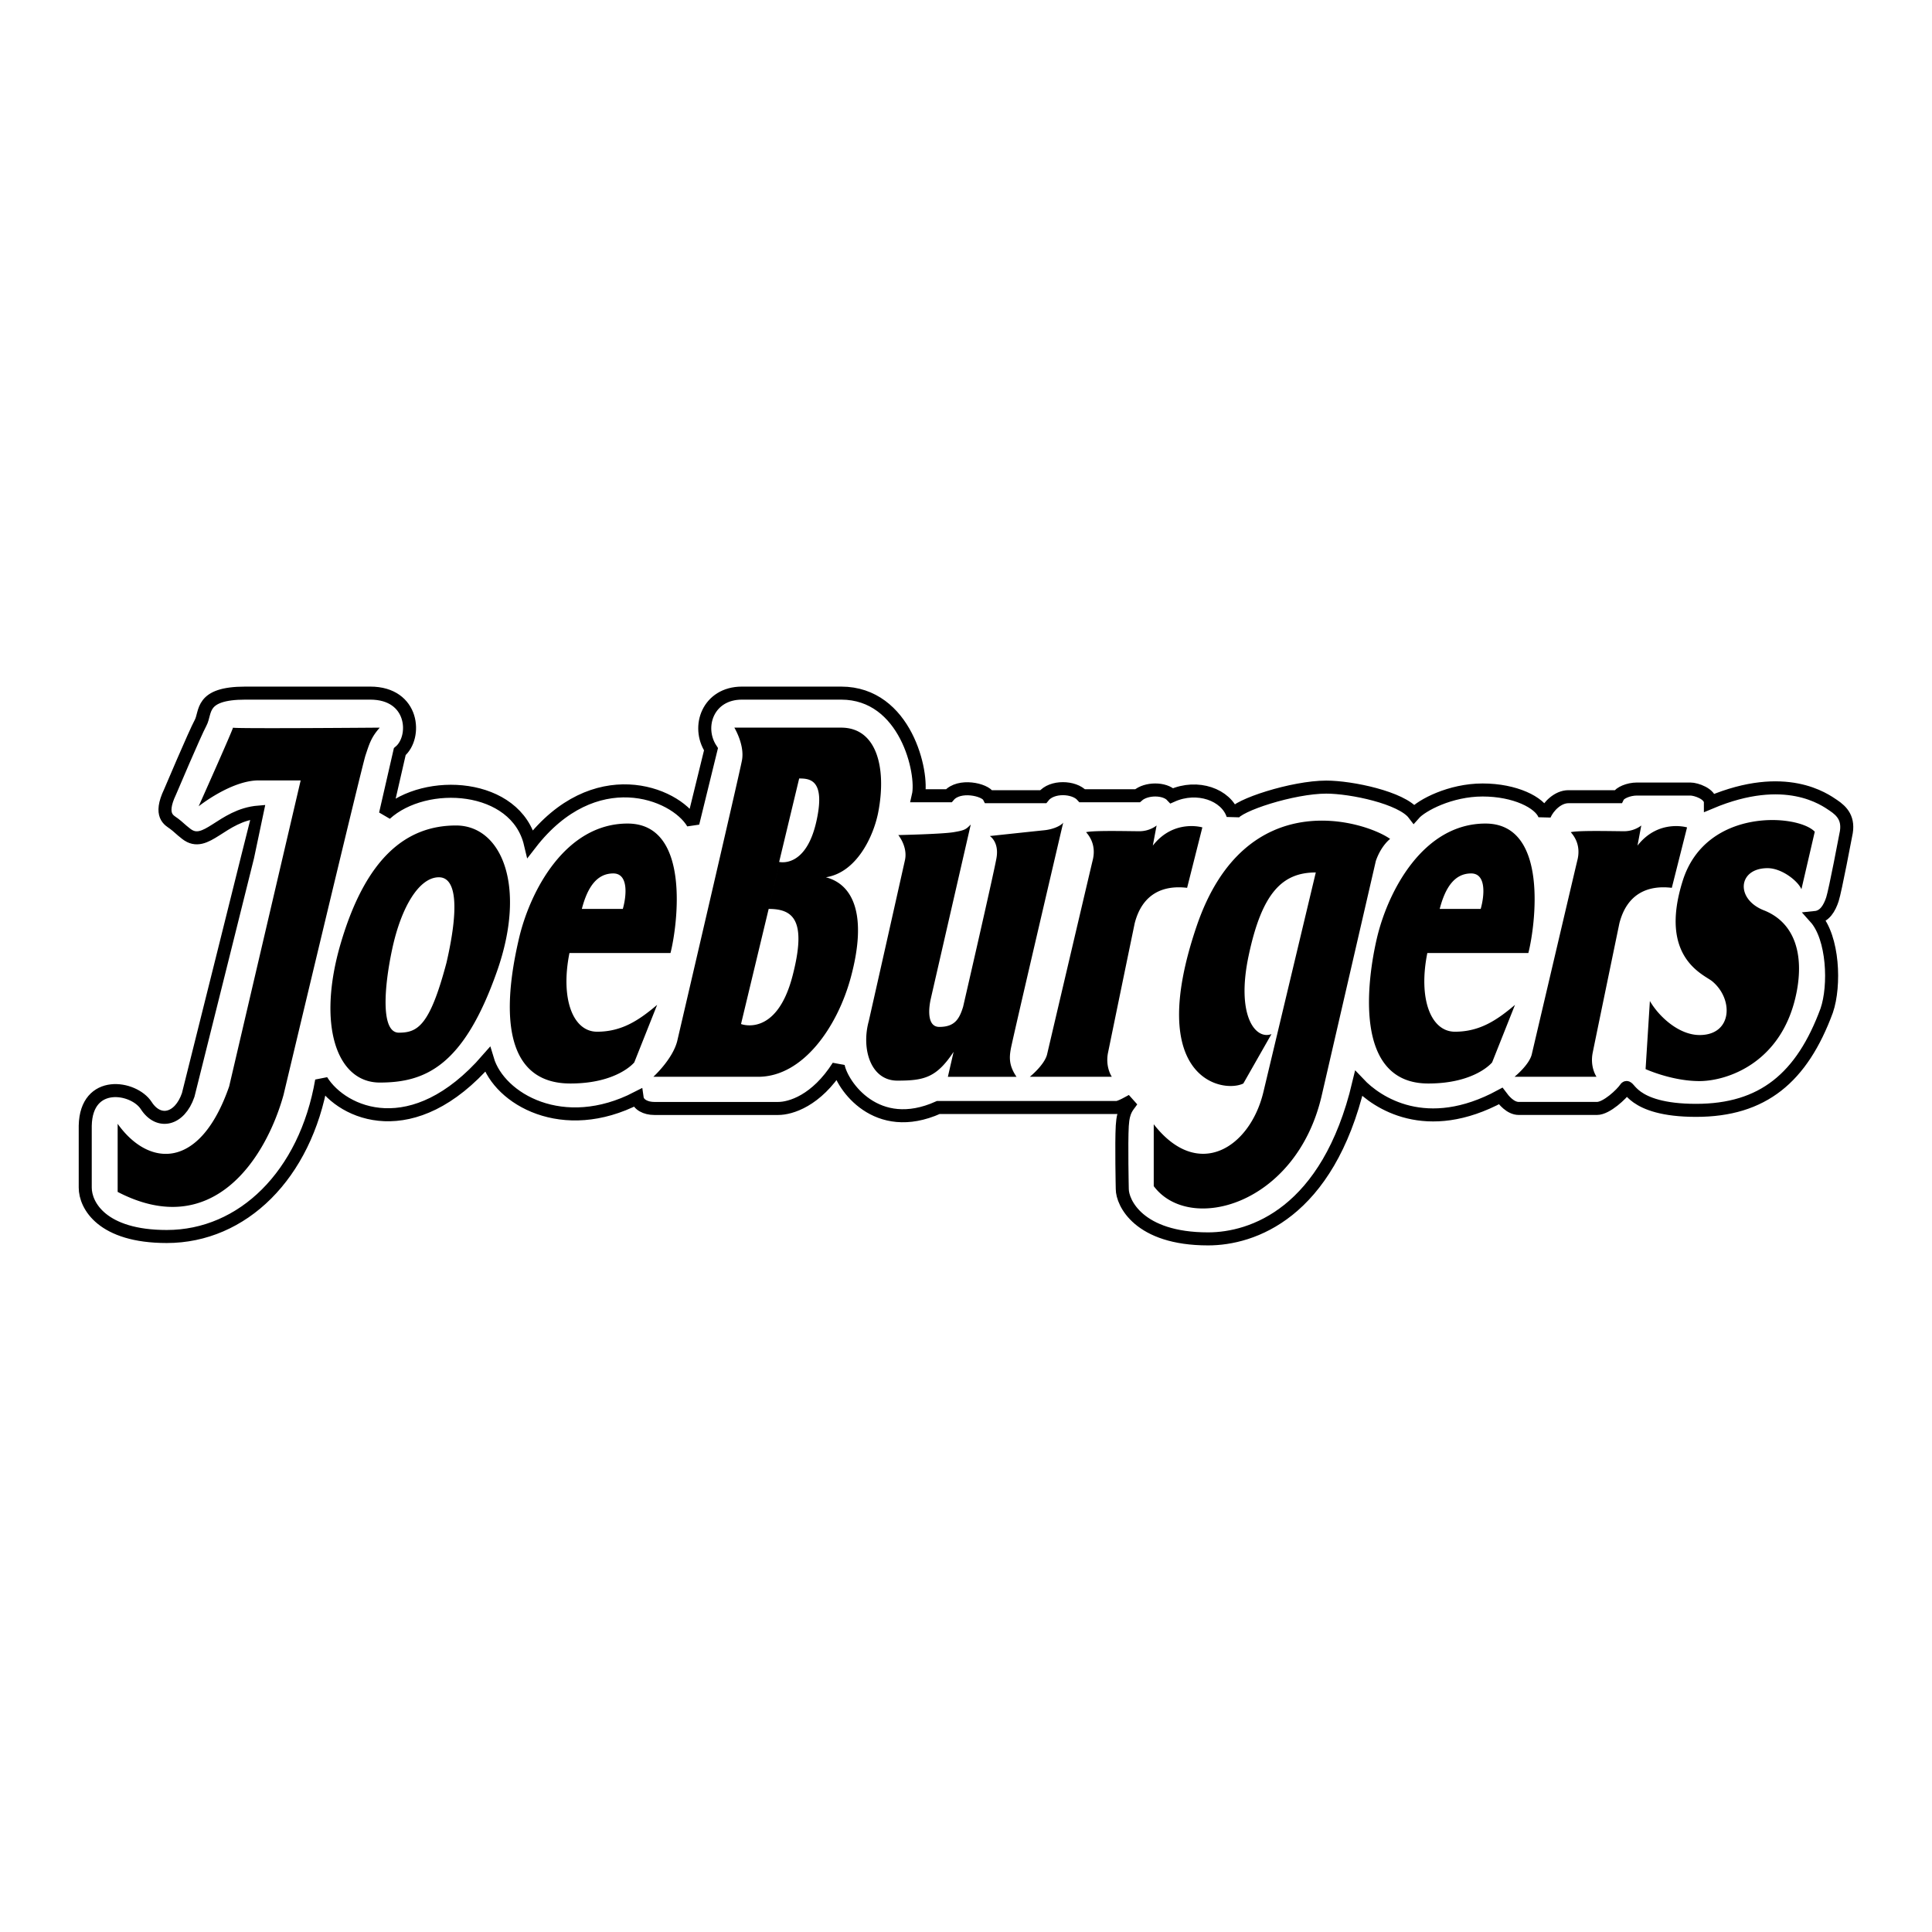
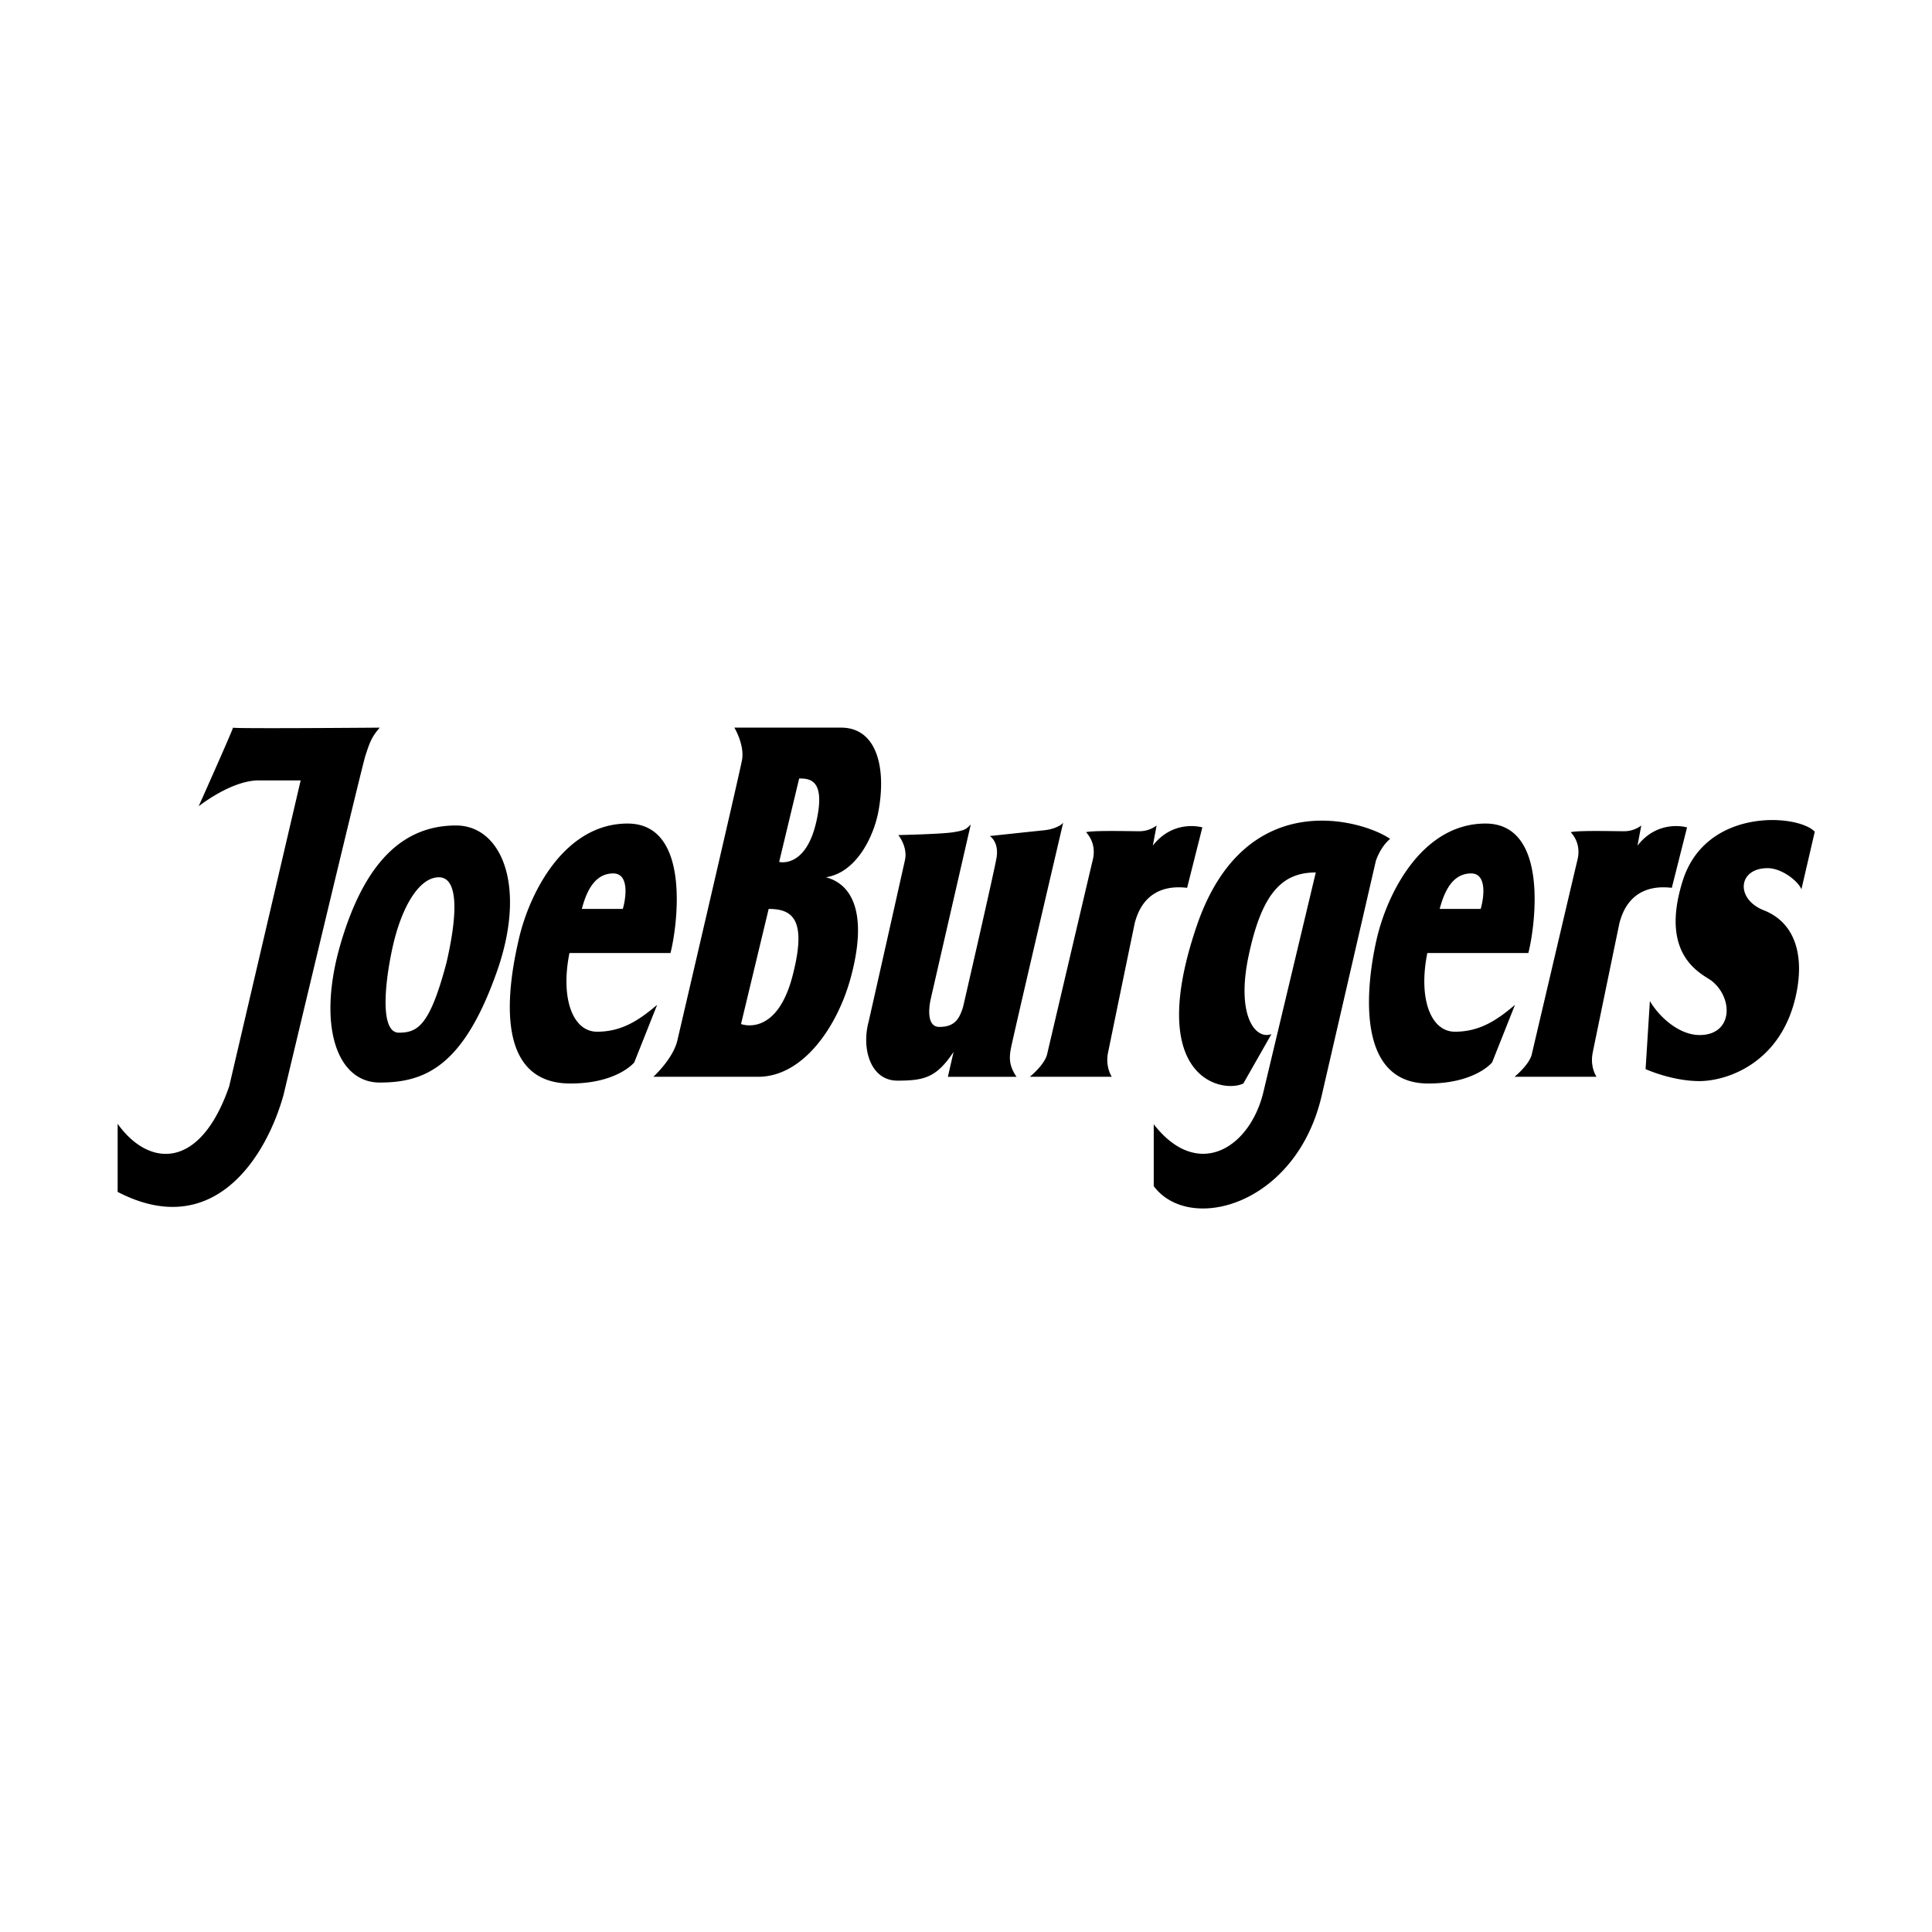
<svg xmlns="http://www.w3.org/2000/svg" width="2500" height="2500" viewBox="0 0 192.756 192.756">
  <g fill-rule="evenodd" clip-rule="evenodd">
    <path fill="#fff" d="M0 0h192.756v192.756H0V0z" />
-     <path d="M36.938 69.152H24.48c-4.565 0-3.899 1.914-4.469 2.967-.571 1.053-3.043 6.89-3.043 6.89-1.141 2.393-.066 2.827.38 3.158.452.335.598.533 1.236 1.029 1.972 1.531 3.52-1.874 7.228-2.177 0 .095-7.037 28.231-7.037 28.231-.856 2.488-2.948 2.967-4.185 1.053s-5.991-2.68-6.086 2.01v6.172c0 1.787 1.696 4.881 8.131 4.881 7.576 0 13.837-6.141 15.454-15.551 2.092 3.35 9.13 6.412 16.547-2.105 1.175 3.941 7.542 7.639 14.931 3.828.095.67.856 1.053 1.711 1.053h12.363c1.237 0 3.804-.766 5.992-4.211.38 1.914 3.804 6.891 9.985 4.115H111.4c.381 0 1.332-.574 1.521-.67-.379.574-.855.863-.951 2.488-.102 1.746 0 6.316 0 6.316 0 1.34 1.617 4.975 8.561 4.975 4.408 0 11.947-2.549 15.025-15.502 1.807 1.914 6.752 5.264 14.17 1.244.285.383.951 1.244 1.807 1.244h7.797c.951 0 2.473-1.436 2.854-2.01s.381 2.201 7.037 2.201c6.658 0 10.557-3.254 13.029-9.953.855-2.488.666-7.273-1.141-9.283.949-.096 1.426-.957 1.711-1.818s1.332-6.412 1.332-6.412c.379-1.626-.381-2.392-1.236-2.966-.857-.574-4.756-3.445-12.268-.287 0-.861-1.428-1.339-1.998-1.339h-5.326c-.855 0-1.711.382-1.9.765h-4.945c-1.047 0-1.998.957-2.379 1.818-.475-1.244-2.947-2.488-6.18-2.488-3.234 0-6.088 1.531-6.848 2.393-1.229-1.627-6.254-2.68-8.75-2.68-3.328 0-8.939 1.818-9.318 2.775-.666-2.01-3.52-3.062-6.088-1.914-.713-.766-2.566-.766-3.424 0h-5.516c-.807-.909-3.043-1.005-3.898.096h-5.42c-.375-.727-2.971-1.299-3.995-.096H91.62c.522-2.249-1.236-10.24-7.703-10.24h-9.891c-3.376 0-4.564 3.35-3.09 5.599l-1.807 7.368c-1.807-3.062-9.843-6.172-16.214 2.058-1.427-6.029-10.461-6.604-14.456-2.967l1.427-6.22c1.713-1.436 1.427-5.838-2.948-5.838z" fill="#fff" stroke="#000" stroke-width="1.3" stroke-miterlimit="2.613" />
    <path d="M19.821 80.444s3.423-7.656 3.423-7.847c0 .118 14.646 0 14.646 0-.856.957-1.046 1.627-1.427 2.775-.38 1.149-8.178 33.878-8.178 33.878-1.771 6.34-7.074 14.586-16.547 9.666v-6.795c3.059 4.299 8.193 4.729 11.126-3.732l7.133-30.528h-4.185c-2.755-.006-5.991 2.583-5.991 2.583zM49.587 96.904c-3.318 9.434-7.128 11.102-11.697 11.102-4.348 0-6.266-5.822-3.899-13.876 2.52-8.573 6.562-11.771 11.507-11.771 4.532-.001 7.089 6.013 4.089 14.545zm-5.801-9.378c-1.974 0-3.765 2.985-4.66 7.178-.811 3.796-1.155 8.326.666 8.326 1.886 0 3.091-.701 4.755-6.986 1.236-5.36 1.045-8.518-.761-8.518zM56.814 95.086c-.914 4.562.343 7.848 2.758 7.848 2.473 0 4.184-1.148 5.991-2.68l-2.282 5.742s-1.679 2.105-6.372 2.105c-7.953 0-6.122-10.209-5.135-14.451 1.105-4.753 4.632-11.484 10.841-11.484 6.403 0 4.945 10.335 4.28 12.919H56.814v.001zm1.236-4.402h4.089c.38-1.34.571-3.541-.951-3.541-1.616 0-2.567 1.34-3.138 3.541zM87.626 81.019c-.459 2.391-2.141 6.031-5.23 6.507 2.786.718 4.156 3.876 2.473 10.048-1.332 4.881-4.755 9.857-9.225 9.857h-10.46s1.902-1.723 2.377-3.541c0 0 6.181-26.509 6.466-28.04.285-1.531-.761-3.254-.761-3.254h10.651c3.614.001 4.537 4.111 3.709 8.423zm-7.893-3.35l-1.997 8.325s2.646.688 3.709-4.019c.951-4.21-.666-4.306-1.712-4.306L76.69 90.684l-2.758 11.484s3.53 1.375 5.135-4.785c1.468-5.635.032-6.699-2.377-6.699l3.043-13.015zM106.076 82.071c-.191.287-.951.67-1.902.765-.951.096-5.422.575-5.422.575s.951.574.666 2.201c-.285 1.627-3.328 14.833-3.328 14.833-.38 1.244-.855 2.01-2.377 2.01-1.257 0-1.056-1.883-.855-2.775.199-.885 3.994-17.417 3.994-17.417-.476.479-.571.574-1.712.765-1.141.192-5.516.287-5.516.287s.951 1.149.666 2.488a7104.004 7104.004 0 0 1-3.614 16.078c-.761 2.775.19 5.934 2.853 5.934 2.663 0 3.899-.287 5.611-2.871l-.57 2.488h6.847c-.771-1.125-.719-1.938-.57-2.775.167-.962 5.229-22.586 5.229-22.586zM118.438 88.579l1.521-6.029s-2.852-.861-4.943 1.818l.379-2.01s-.664.574-1.711.574-4.564-.096-5.326.095c.855.958.855 2.01.666 2.775s-4.564 19.427-4.564 19.427c-.285 1.053-1.713 2.201-1.713 2.201h8.18s-.666-.957-.381-2.393a6920.55 6920.55 0 0 1 2.662-12.919c.761-2.965 2.853-3.826 5.23-3.539zM138.693 83.698c-2.475-1.757-14.438-5.611-19.305 8.708-5.188 15.263 2.605 16.701 4.66 15.695l2.807-4.93c-1.596.604-3.541-1.83-2.283-7.799 1.33-6.314 3.375-8.326 6.705-8.326l-5.23 21.916c-1.332 5.547-6.516 8.887-10.938 3.205v6.174c3.562 4.77 14.174 1.928 16.738-8.949l5.42-23.493c.524-1.531 1.426-2.201 1.426-2.201zM142.404 95.086c-.914 4.562.342 7.848 2.758 7.848 2.471 0 4.184-1.148 5.99-2.68l-2.283 5.742s-1.678 2.105-6.371 2.105c-7.568 0-6.062-10.463-5.135-14.451 1.105-4.753 4.633-11.484 10.842-11.484 6.402 0 4.943 10.335 4.279 12.919h-10.08v.001zm1.235-4.402h4.09c.381-1.34.57-3.541-.951-3.541-1.616 0-2.567 1.34-3.139 3.541zM166.797 88.579l1.521-6.029s-2.854-.861-4.945 1.818l.379-2.01s-.664.574-1.711.574-4.564-.096-5.326.095c.857.958.857 2.01.666 2.775-.189.766-4.564 19.427-4.564 19.427-.285 1.053-1.711 2.201-1.711 2.201h8.178s-.666-.957-.381-2.393c.227-1.143 2.664-12.919 2.664-12.919.759-2.965 2.851-3.826 5.23-3.539zM176.064 90.855c3.07 1.268 3.896 4.469 3.189 8.107-1.377 7.082-6.941 8.898-9.699 8.898s-5.373-1.195-5.373-1.195l.428-6.795c.885 1.535 2.887 3.412 4.992 3.396 3.234-.021 3.377-3.568 1.236-5.357-.807-.676-5.391-2.318-2.947-10.049 2.312-7.317 11.5-6.651 13.17-4.88l-1.332 5.742c-.332-.813-1.949-2.105-3.375-2.105-2.996 0-3.236 3.137-.289 4.238z" />
  </g>
</svg>